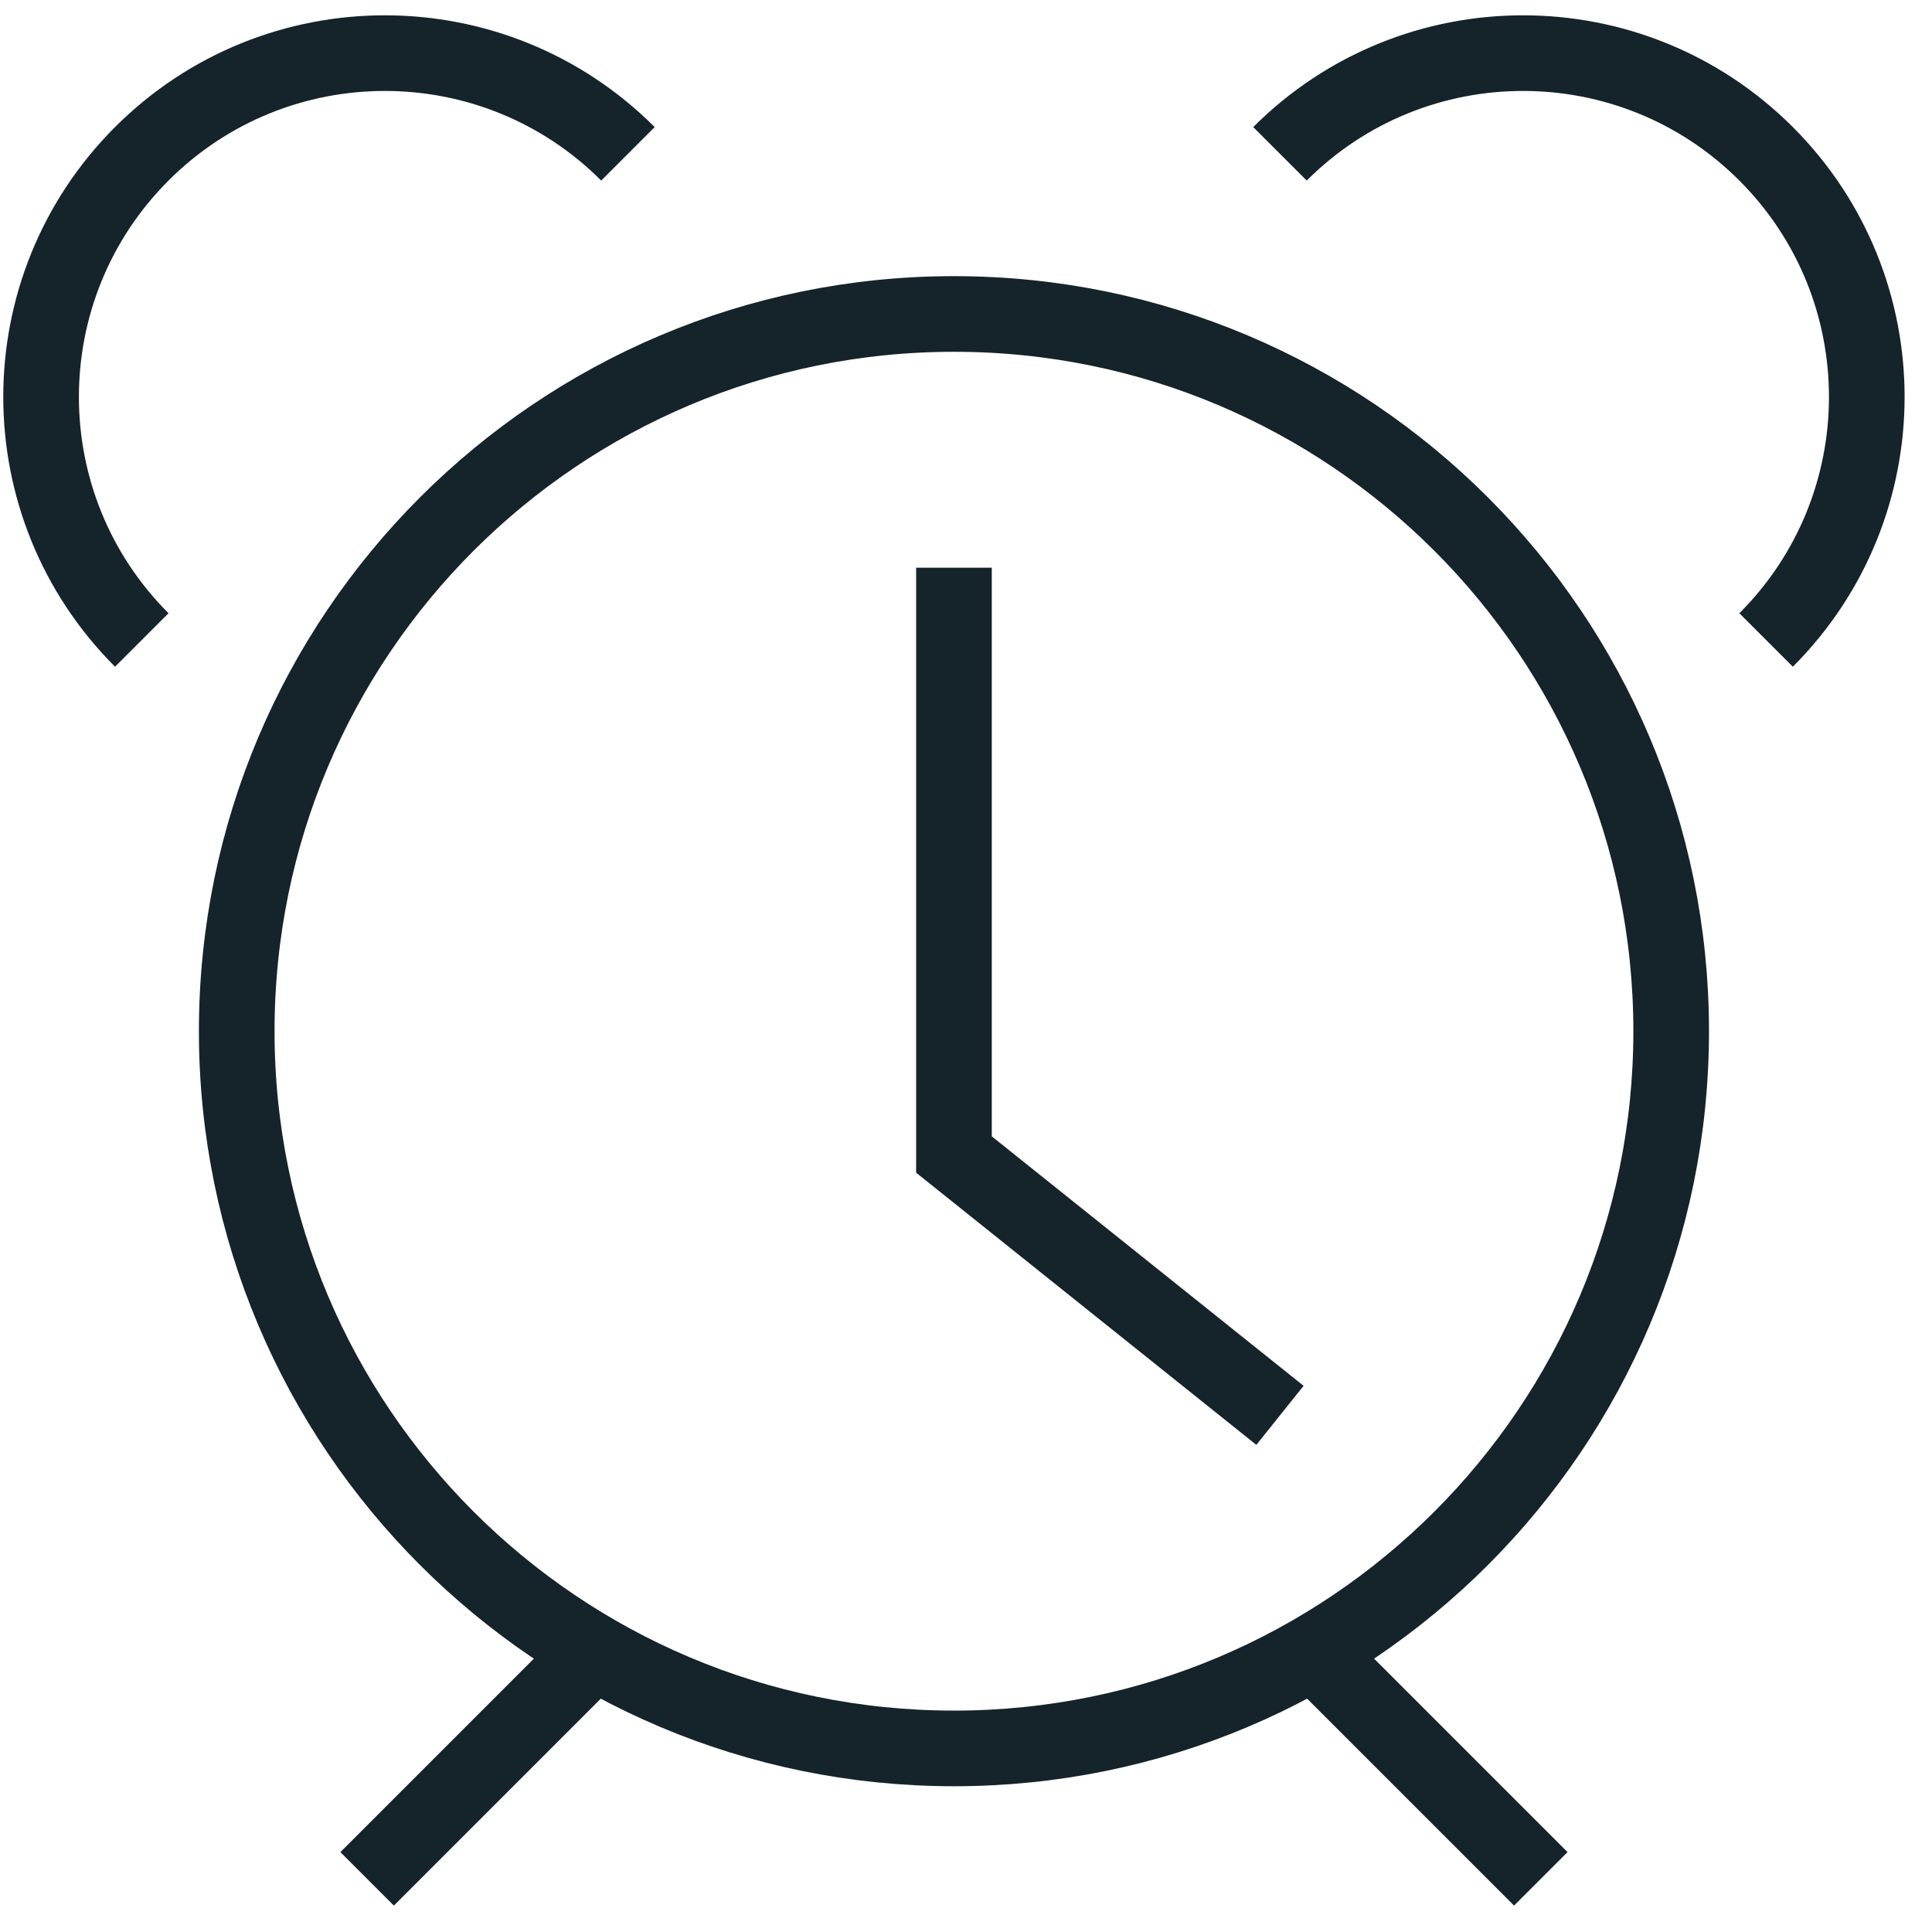
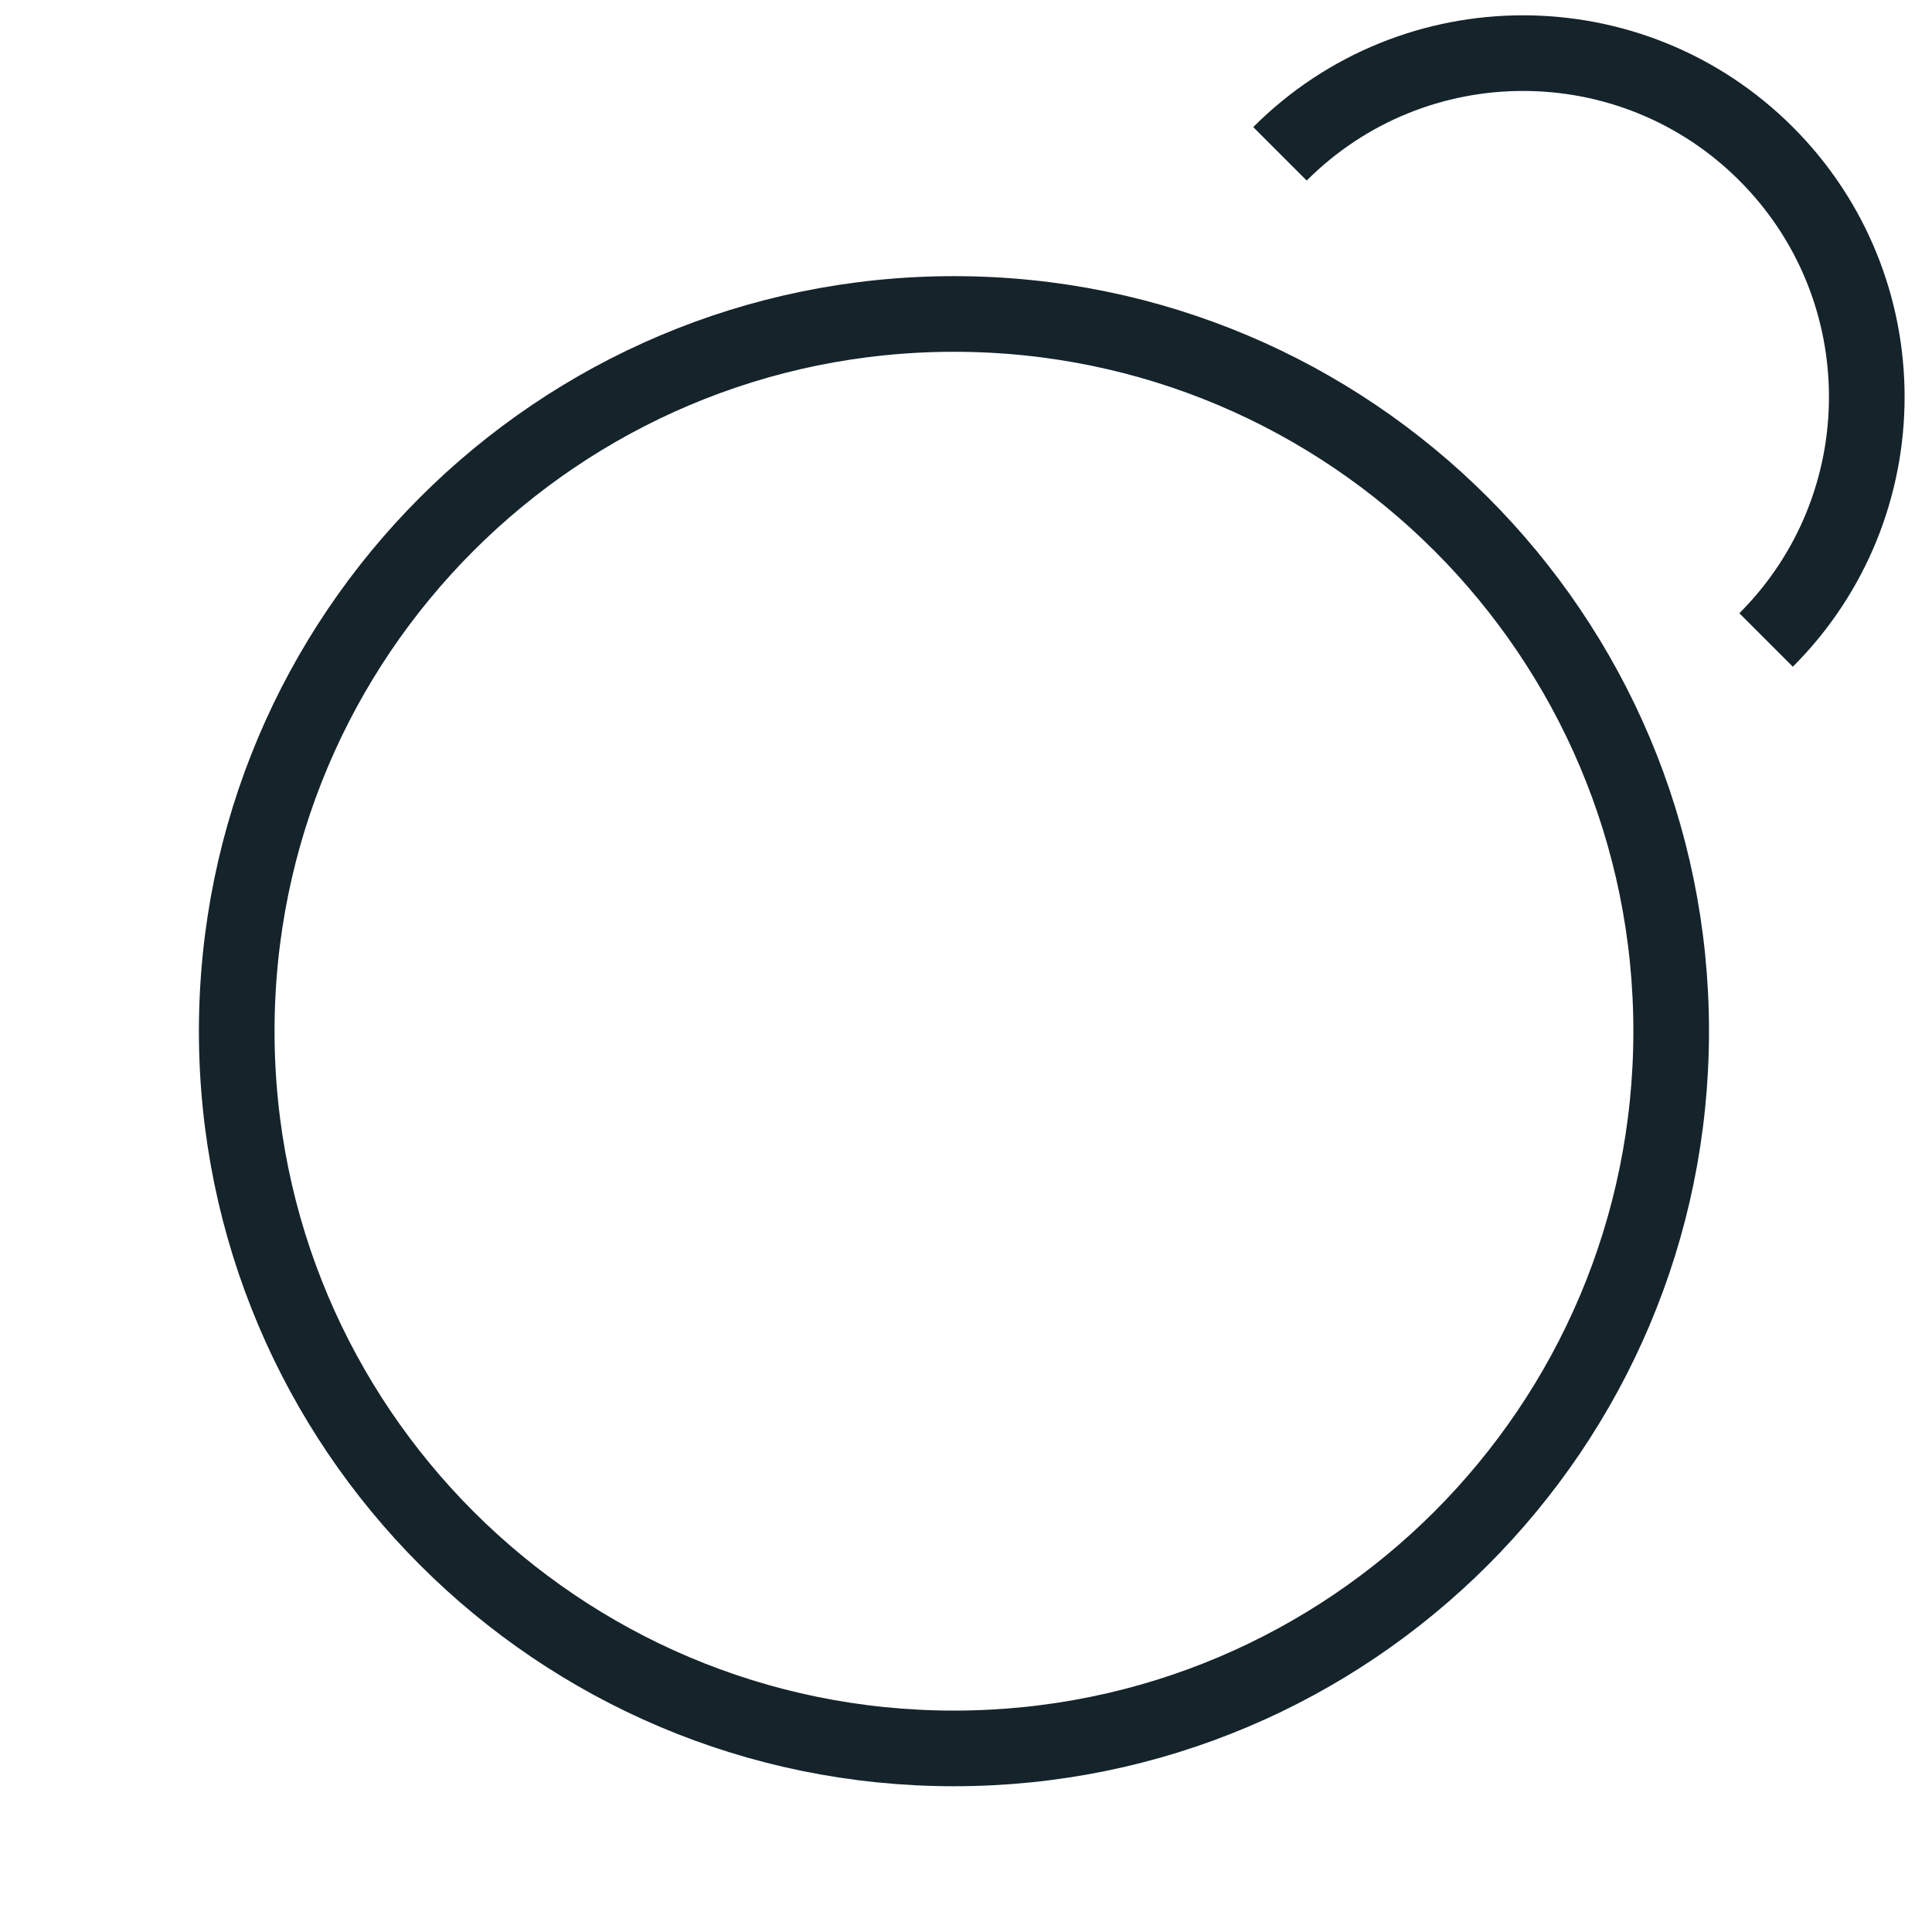
<svg xmlns="http://www.w3.org/2000/svg" width="47px" height="47px" viewBox="0 0 47 47" version="1.1">
  <title>icon-black-clock</title>
  <desc>Created with Sketch.</desc>
  <g id="Page-1" stroke="none" stroke-width="1" fill="none" fill-rule="evenodd">
    <g id="icon-black-clock" transform="translate(1, 0)" stroke="#15232B" stroke-width="1.84">
-       <path d="M2.449,15.569 C-0.817,12.303 -0.817,7.008 2.449,3.742 C5.715,0.476 11.01,0.476 14.276,3.742" id="Path" />
-       <polyline id="Path" points="22.207 13.81 22.207 28.086 30.138 34.431" />
      <g id="Group" transform="translate(4, 0.5)">
-         <line x1="3.931" y1="45.207" x2="9.483" y2="39.655" id="Path" />
-         <line x1="26.931" y1="39.655" x2="32.483" y2="45.207" id="Path" />
        <path d="M37.964,15.069 C41.23,11.803 41.23,6.508 37.964,3.242 C34.698,-0.024 29.404,-0.024 26.138,3.242" id="Path" />
        <path d="M35.655,24.586 C35.655,34.222 27.843,42.034 18.207,42.034 C8.571,42.034 0.759,34.222 0.759,24.586 C0.759,14.95 8.571,7.138 18.207,7.138 C27.843,7.138 35.655,14.95 35.655,24.586 Z" id="Path" />
      </g>
    </g>
  </g>
</svg>